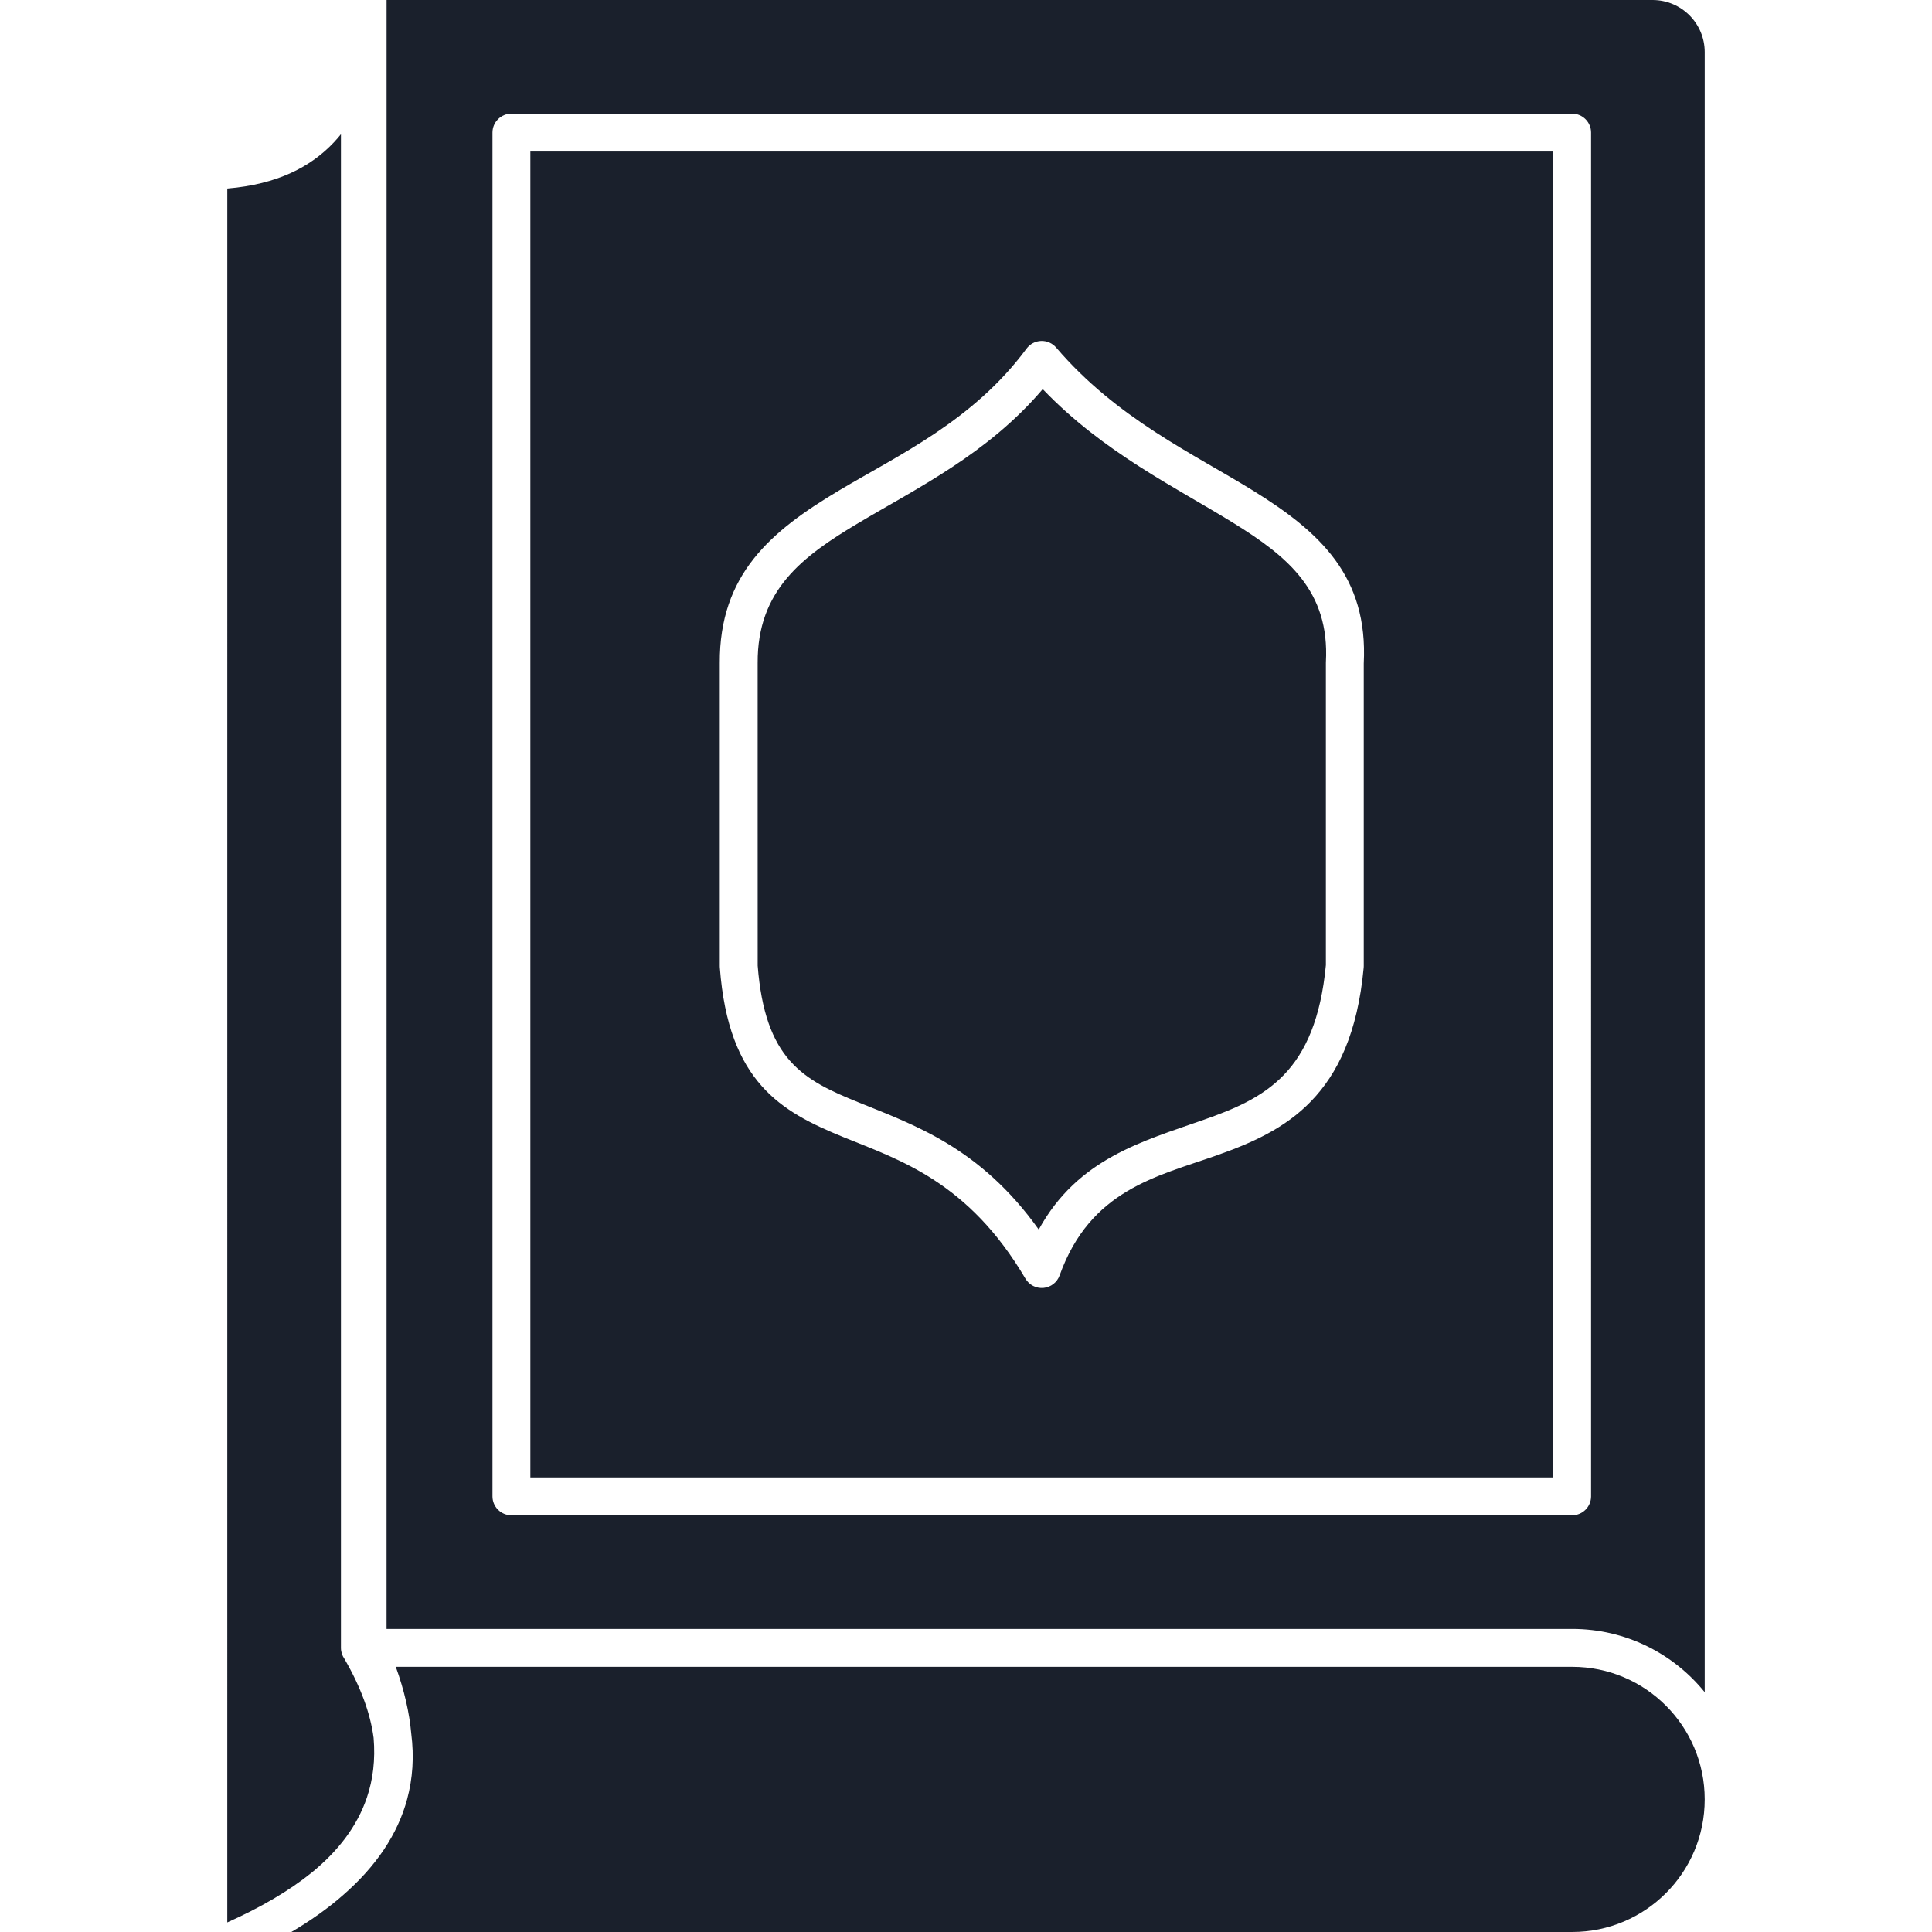
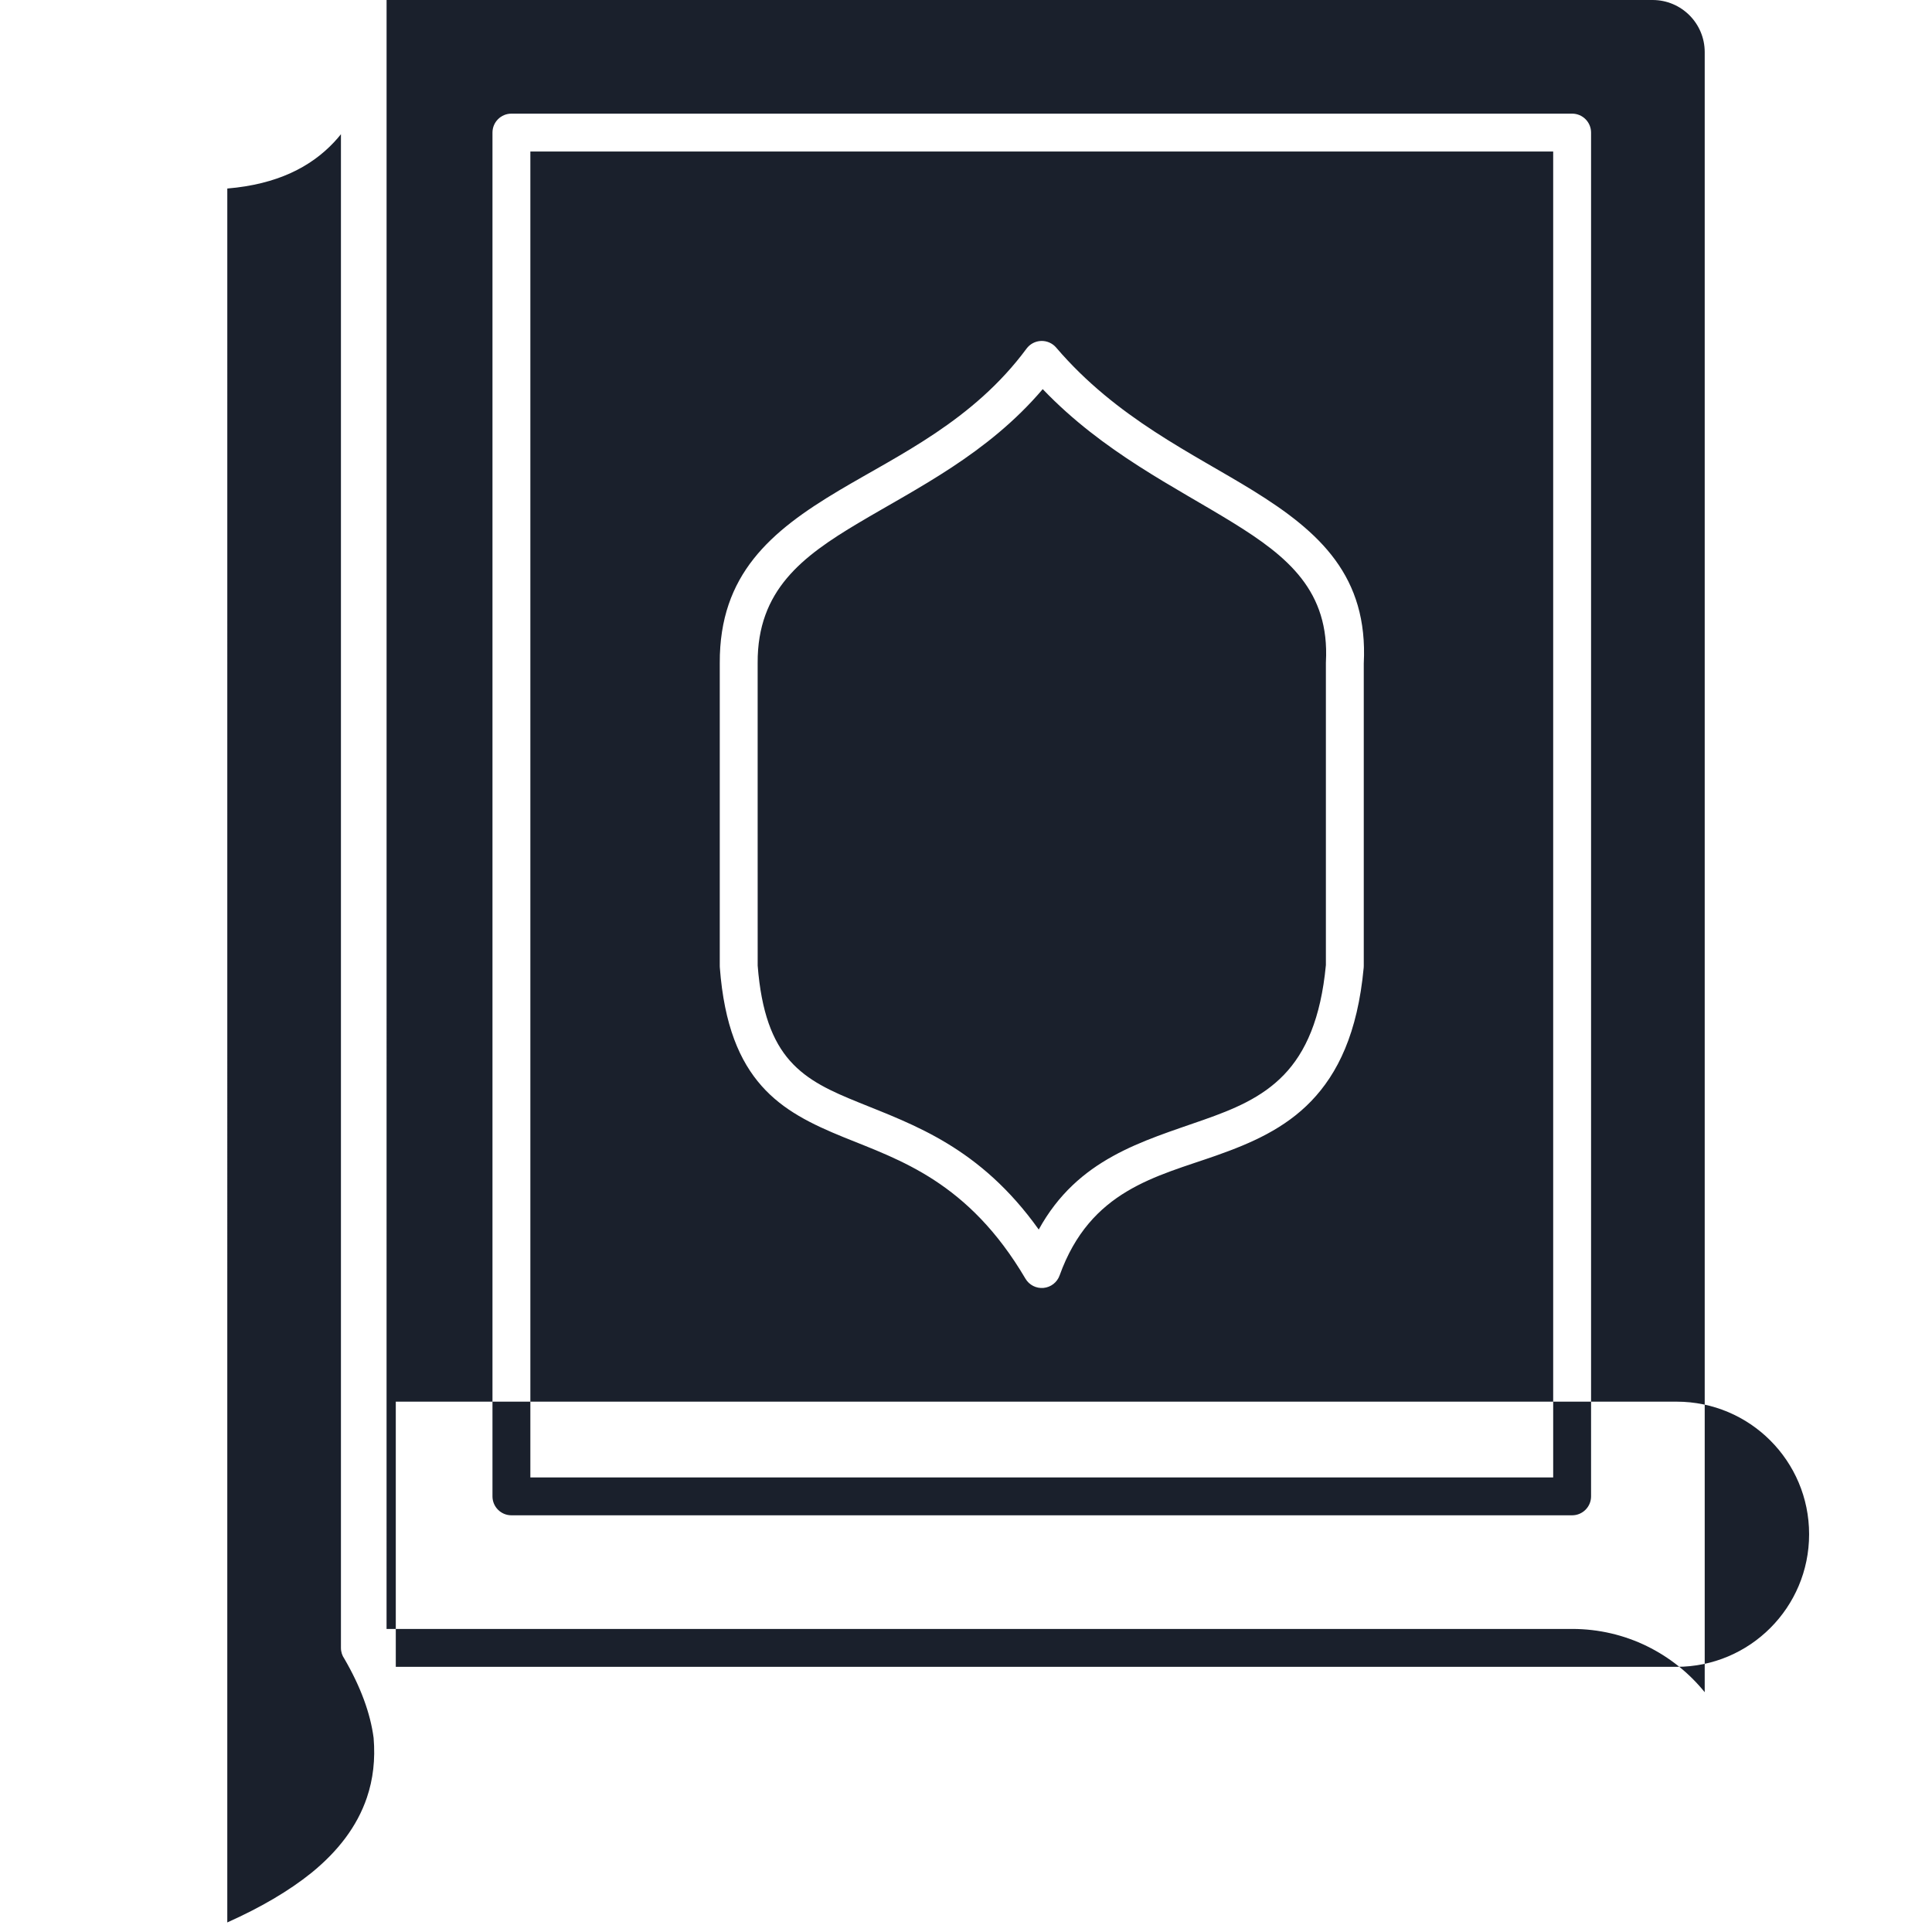
<svg xmlns="http://www.w3.org/2000/svg" viewBox="0 0 2437.52 3187.5" width="32" height="32">
  <defs>
    <style>
        .cls-1 {
            fill: #1A202C;
            fill-rule: evenodd;
        }
        @media (prefers-color-scheme: dark) {
            .cls-1 {
                fill: #EDF2F7;
            }
        }
    </style>
  </defs>
-   <path class="cls-1" d="m278,2750c14.13,39.11,22.44,75.79,25.51,110.22,4.88,37.93,2.42,73.97-6.75,108.05-15.62,58.09-51.42,111.2-105.9,158.54-24.81,21.76-53.3,41.94-85.11,60.69h2113.14c120.74,0,218.62-97.88,218.62-218.62v-.25c0-120.74-97.88-218.62-218.62-218.62H278ZM187.52,221.41c-3.7,4.64-7.6,9.13-11.69,13.48C137.67,275.38,82.42,304.13.02,311.03c0,0,0,2845.88-.02,2860.69,55-24.63,101.73-51.89,139.12-82.06,43.53-35.5,74.98-76.2,91.16-123.78,10.26-30.18,14.13-62.94,11.13-98.64-5.39-40.84-21.4-84.34-48.27-130.61-3.55-5.07-5.63-11.23-5.63-17.88V221.41h0Zm75.29,1119c0,446.93,0,893.85-.04,1340.78v6.3s1956.12,0,1956.12,0c88.3,0,167.09,40.71,218.63,104.38V85.98c0-47.48-38.5-85.98-85.98-85.98H262.81v1340.41h0ZM2250.02,218.75c0-17.26-13.99-31.25-31.25-31.25H468.77c-17.26,0-31.25,13.99-31.25,31.25v2250c0,17.26,13.99,31.25,31.25,31.25h1750c17.26,0,31.25-13.99,31.25-31.25V218.75h0Zm-62.5,31.25v2187.5s-1687.5,0-1687.5,0V250h1687.5Zm-312.5,844.5c7.25-143.15-71.6-216.49-182.96-285.28-98.79-61.02-224.68-118.85-324.53-235.76-6.19-7.24-15.34-11.27-24.86-10.94-9.52.33-18.37,4.99-24.03,12.65-88.08,119.1-210.17,174.95-309.47,234.1-112.47,67-197.31,138.55-196.66,284.62,0-.14,0,249.86,0,249.86v250c0,.78.03,1.56.09,2.34,7.21,96.01,32.91,154.82,68.95,195.52,35.75,40.38,82.53,63.13,135.71,84.77,92.06,37.46,205.21,72.99,299.58,233.23,6.15,10.44,17.79,16.39,29.85,15.26,12.07-1.14,22.39-9.15,26.49-20.56,50.62-141.03,159.67-163.02,258.33-197.79,57.99-20.43,113.1-44.58,156.6-89.67,43.86-45.47,76.76-112.31,86.77-220.22.09-.96.13-1.92.13-2.89v-499.25h0Zm-62.46-2.41c-.03.55-.04,1.1-.04,1.66v498.5c-8.39,88.27-33.37,143.87-69.39,181.21-36.57,37.91-83.63,56.93-132.39,74.11-100.74,35.5-207.52,63.74-271.97,180.98-97-135.99-206.41-172.81-297.95-210.07-43.73-17.8-83.07-35.1-112.47-68.31-28.9-32.64-47.32-80.48-53.29-157.07-.04-.58-.04-249.37-.04-249.37v-250.14c-.54-120.03,73.74-175.6,166.15-230.65,96.97-57.77,213.28-114.02,304.16-220.93,99.9,104.35,218.55,161.46,313.89,220.36,90.75,56.05,159.55,112.81,153.35,229.7h0Z" />
+   <path class="cls-1" d="m278,2750h2113.14c120.74,0,218.62-97.88,218.62-218.62v-.25c0-120.74-97.88-218.62-218.62-218.62H278ZM187.52,221.41c-3.7,4.64-7.6,9.13-11.69,13.48C137.67,275.38,82.42,304.13.02,311.03c0,0,0,2845.88-.02,2860.69,55-24.63,101.73-51.89,139.12-82.06,43.53-35.5,74.98-76.2,91.16-123.78,10.26-30.18,14.13-62.94,11.13-98.64-5.39-40.84-21.4-84.34-48.27-130.61-3.55-5.07-5.63-11.23-5.63-17.88V221.41h0Zm75.29,1119c0,446.93,0,893.85-.04,1340.78v6.3s1956.12,0,1956.12,0c88.3,0,167.09,40.71,218.63,104.38V85.98c0-47.48-38.5-85.98-85.98-85.98H262.81v1340.41h0ZM2250.02,218.75c0-17.26-13.99-31.25-31.25-31.25H468.77c-17.26,0-31.25,13.99-31.25,31.25v2250c0,17.26,13.99,31.25,31.25,31.25h1750c17.26,0,31.25-13.99,31.25-31.25V218.75h0Zm-62.5,31.25v2187.5s-1687.5,0-1687.5,0V250h1687.5Zm-312.5,844.5c7.25-143.15-71.6-216.49-182.96-285.28-98.79-61.02-224.68-118.85-324.53-235.76-6.19-7.24-15.34-11.27-24.86-10.94-9.52.33-18.37,4.99-24.03,12.65-88.08,119.1-210.17,174.95-309.47,234.1-112.47,67-197.31,138.55-196.66,284.62,0-.14,0,249.86,0,249.86v250c0,.78.03,1.56.09,2.34,7.21,96.01,32.91,154.82,68.95,195.52,35.75,40.38,82.53,63.13,135.71,84.77,92.06,37.46,205.21,72.99,299.58,233.23,6.15,10.44,17.79,16.39,29.85,15.26,12.07-1.14,22.39-9.15,26.49-20.56,50.62-141.03,159.67-163.02,258.33-197.79,57.99-20.43,113.1-44.58,156.6-89.67,43.86-45.47,76.76-112.31,86.77-220.22.09-.96.13-1.92.13-2.89v-499.25h0Zm-62.46-2.41c-.03.55-.04,1.1-.04,1.66v498.5c-8.39,88.27-33.37,143.87-69.39,181.21-36.57,37.91-83.63,56.93-132.39,74.11-100.74,35.5-207.52,63.74-271.97,180.98-97-135.99-206.41-172.81-297.95-210.07-43.73-17.8-83.07-35.1-112.47-68.31-28.9-32.64-47.32-80.48-53.29-157.07-.04-.58-.04-249.37-.04-249.37v-250.14c-.54-120.03,73.74-175.6,166.15-230.65,96.97-57.77,213.28-114.02,304.16-220.93,99.9,104.35,218.55,161.46,313.89,220.36,90.75,56.05,159.55,112.81,153.35,229.7h0Z" />
</svg>